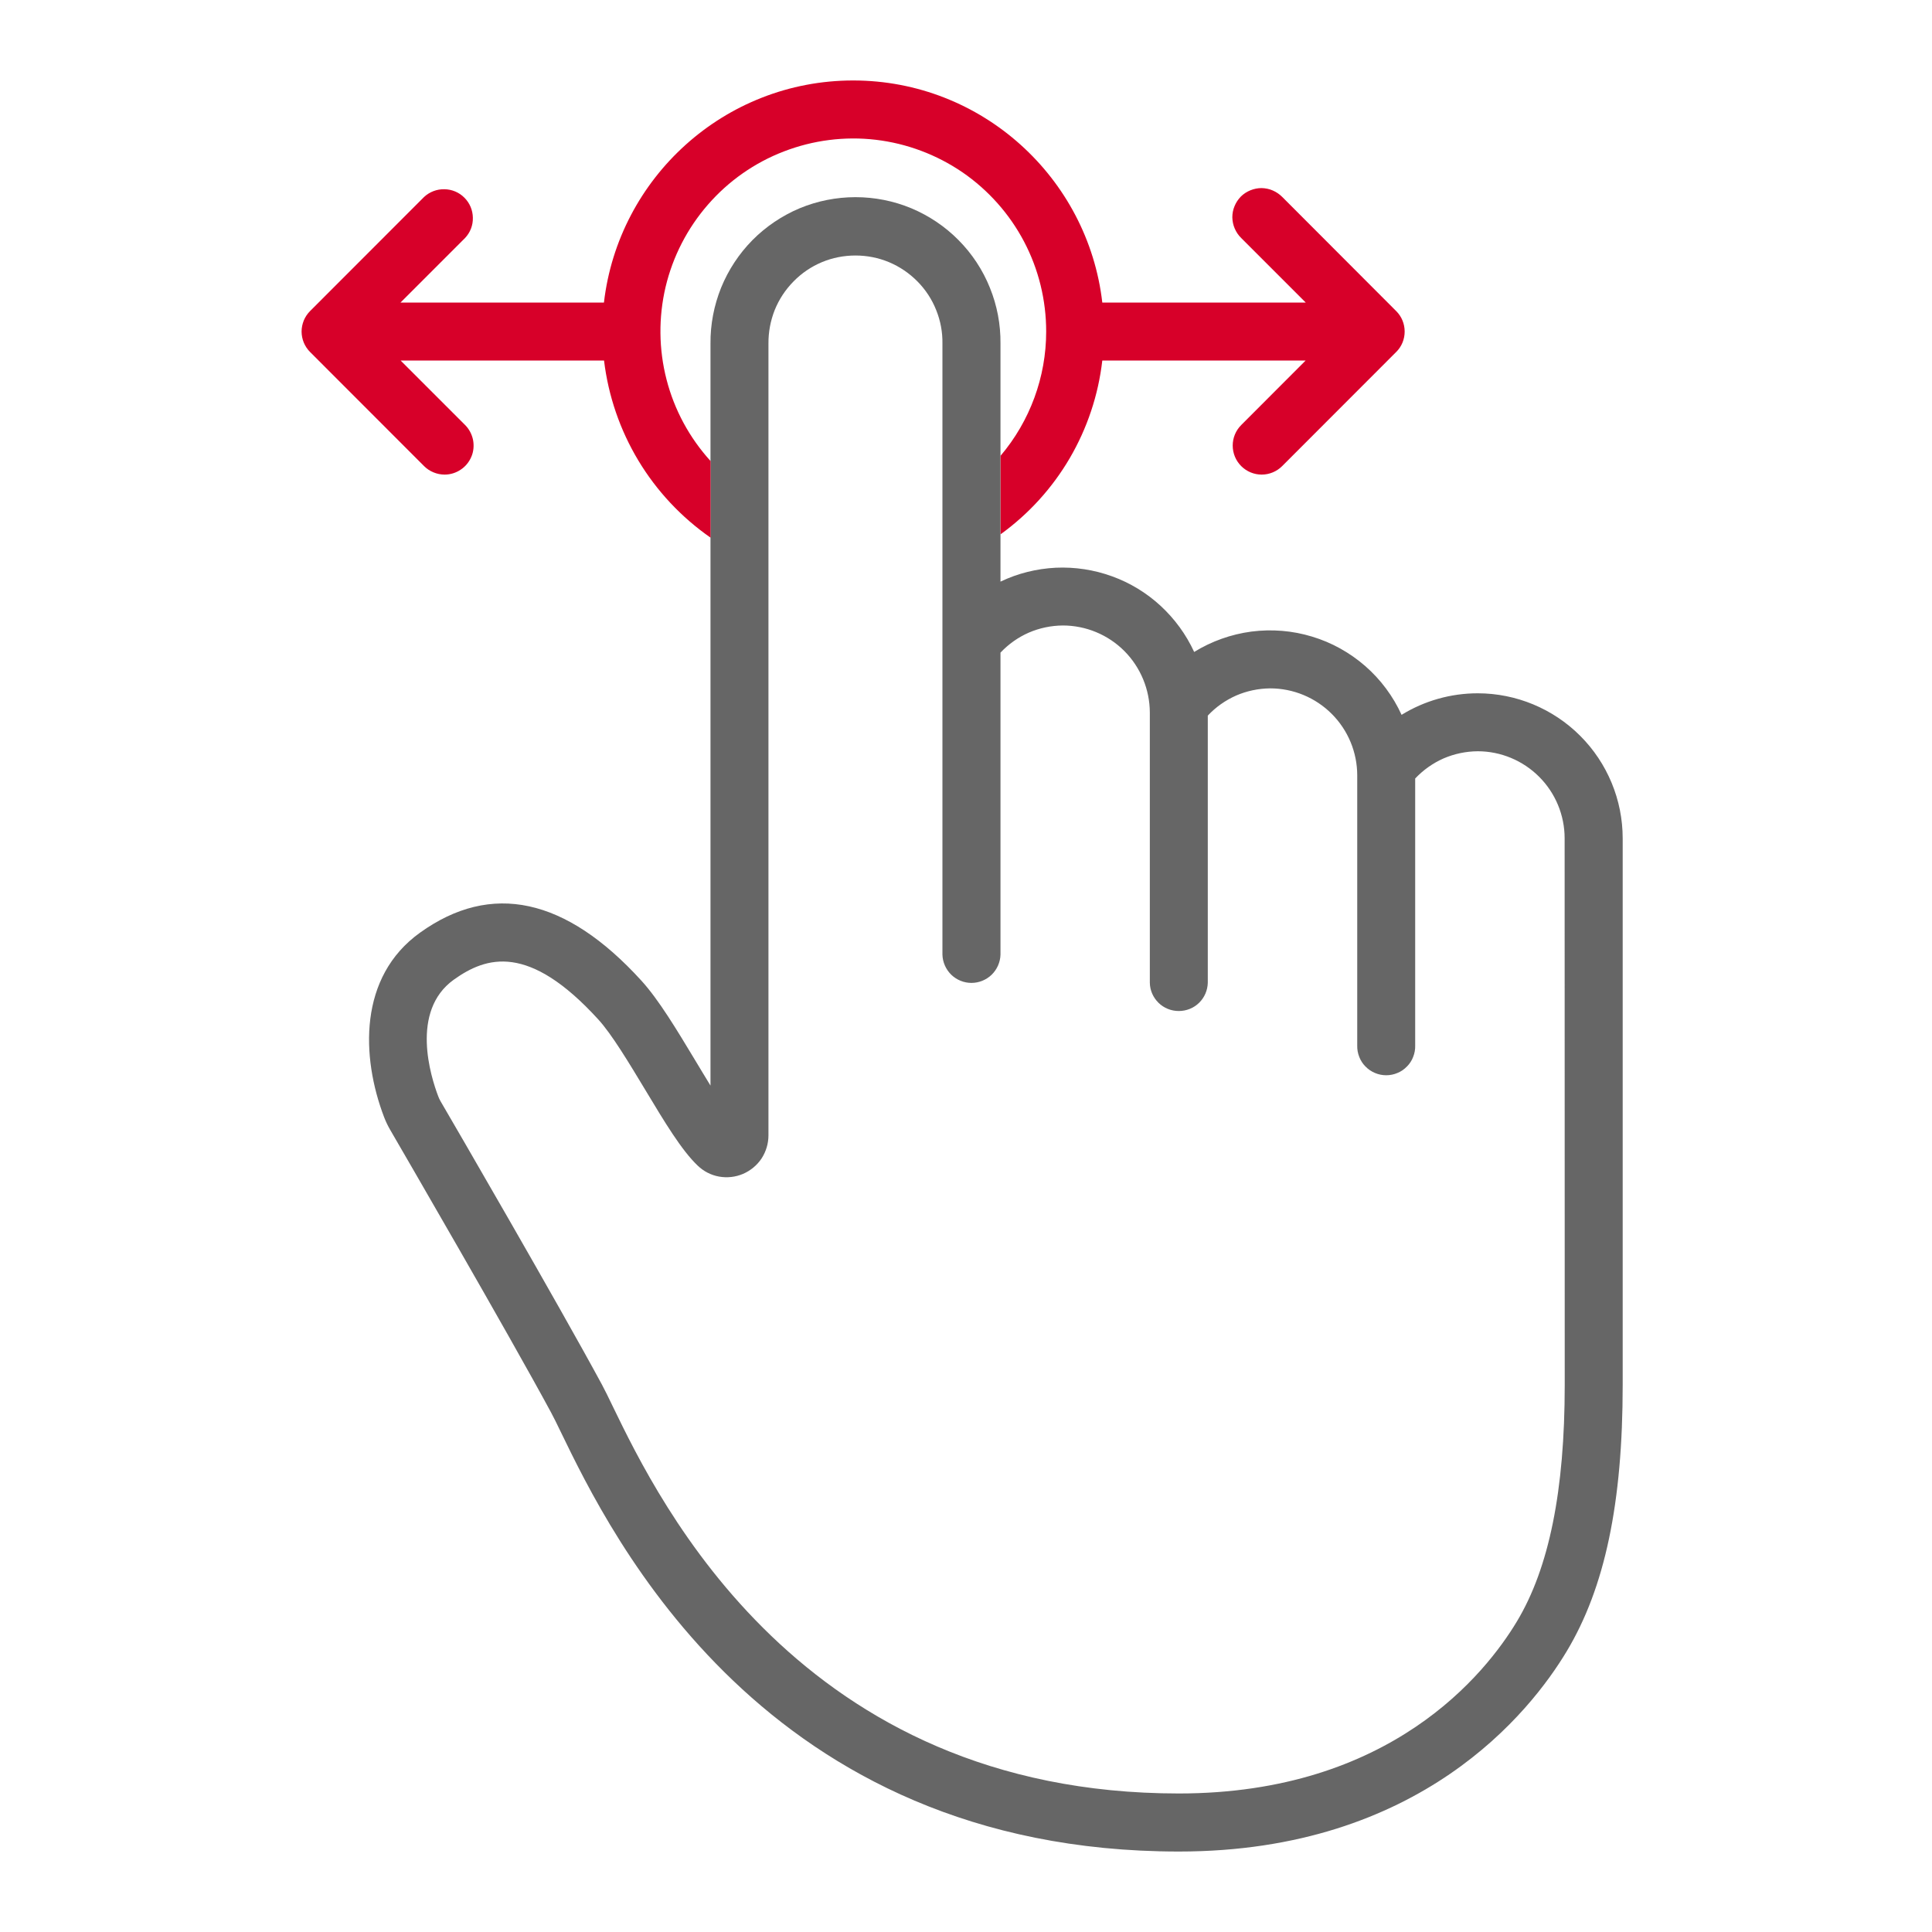
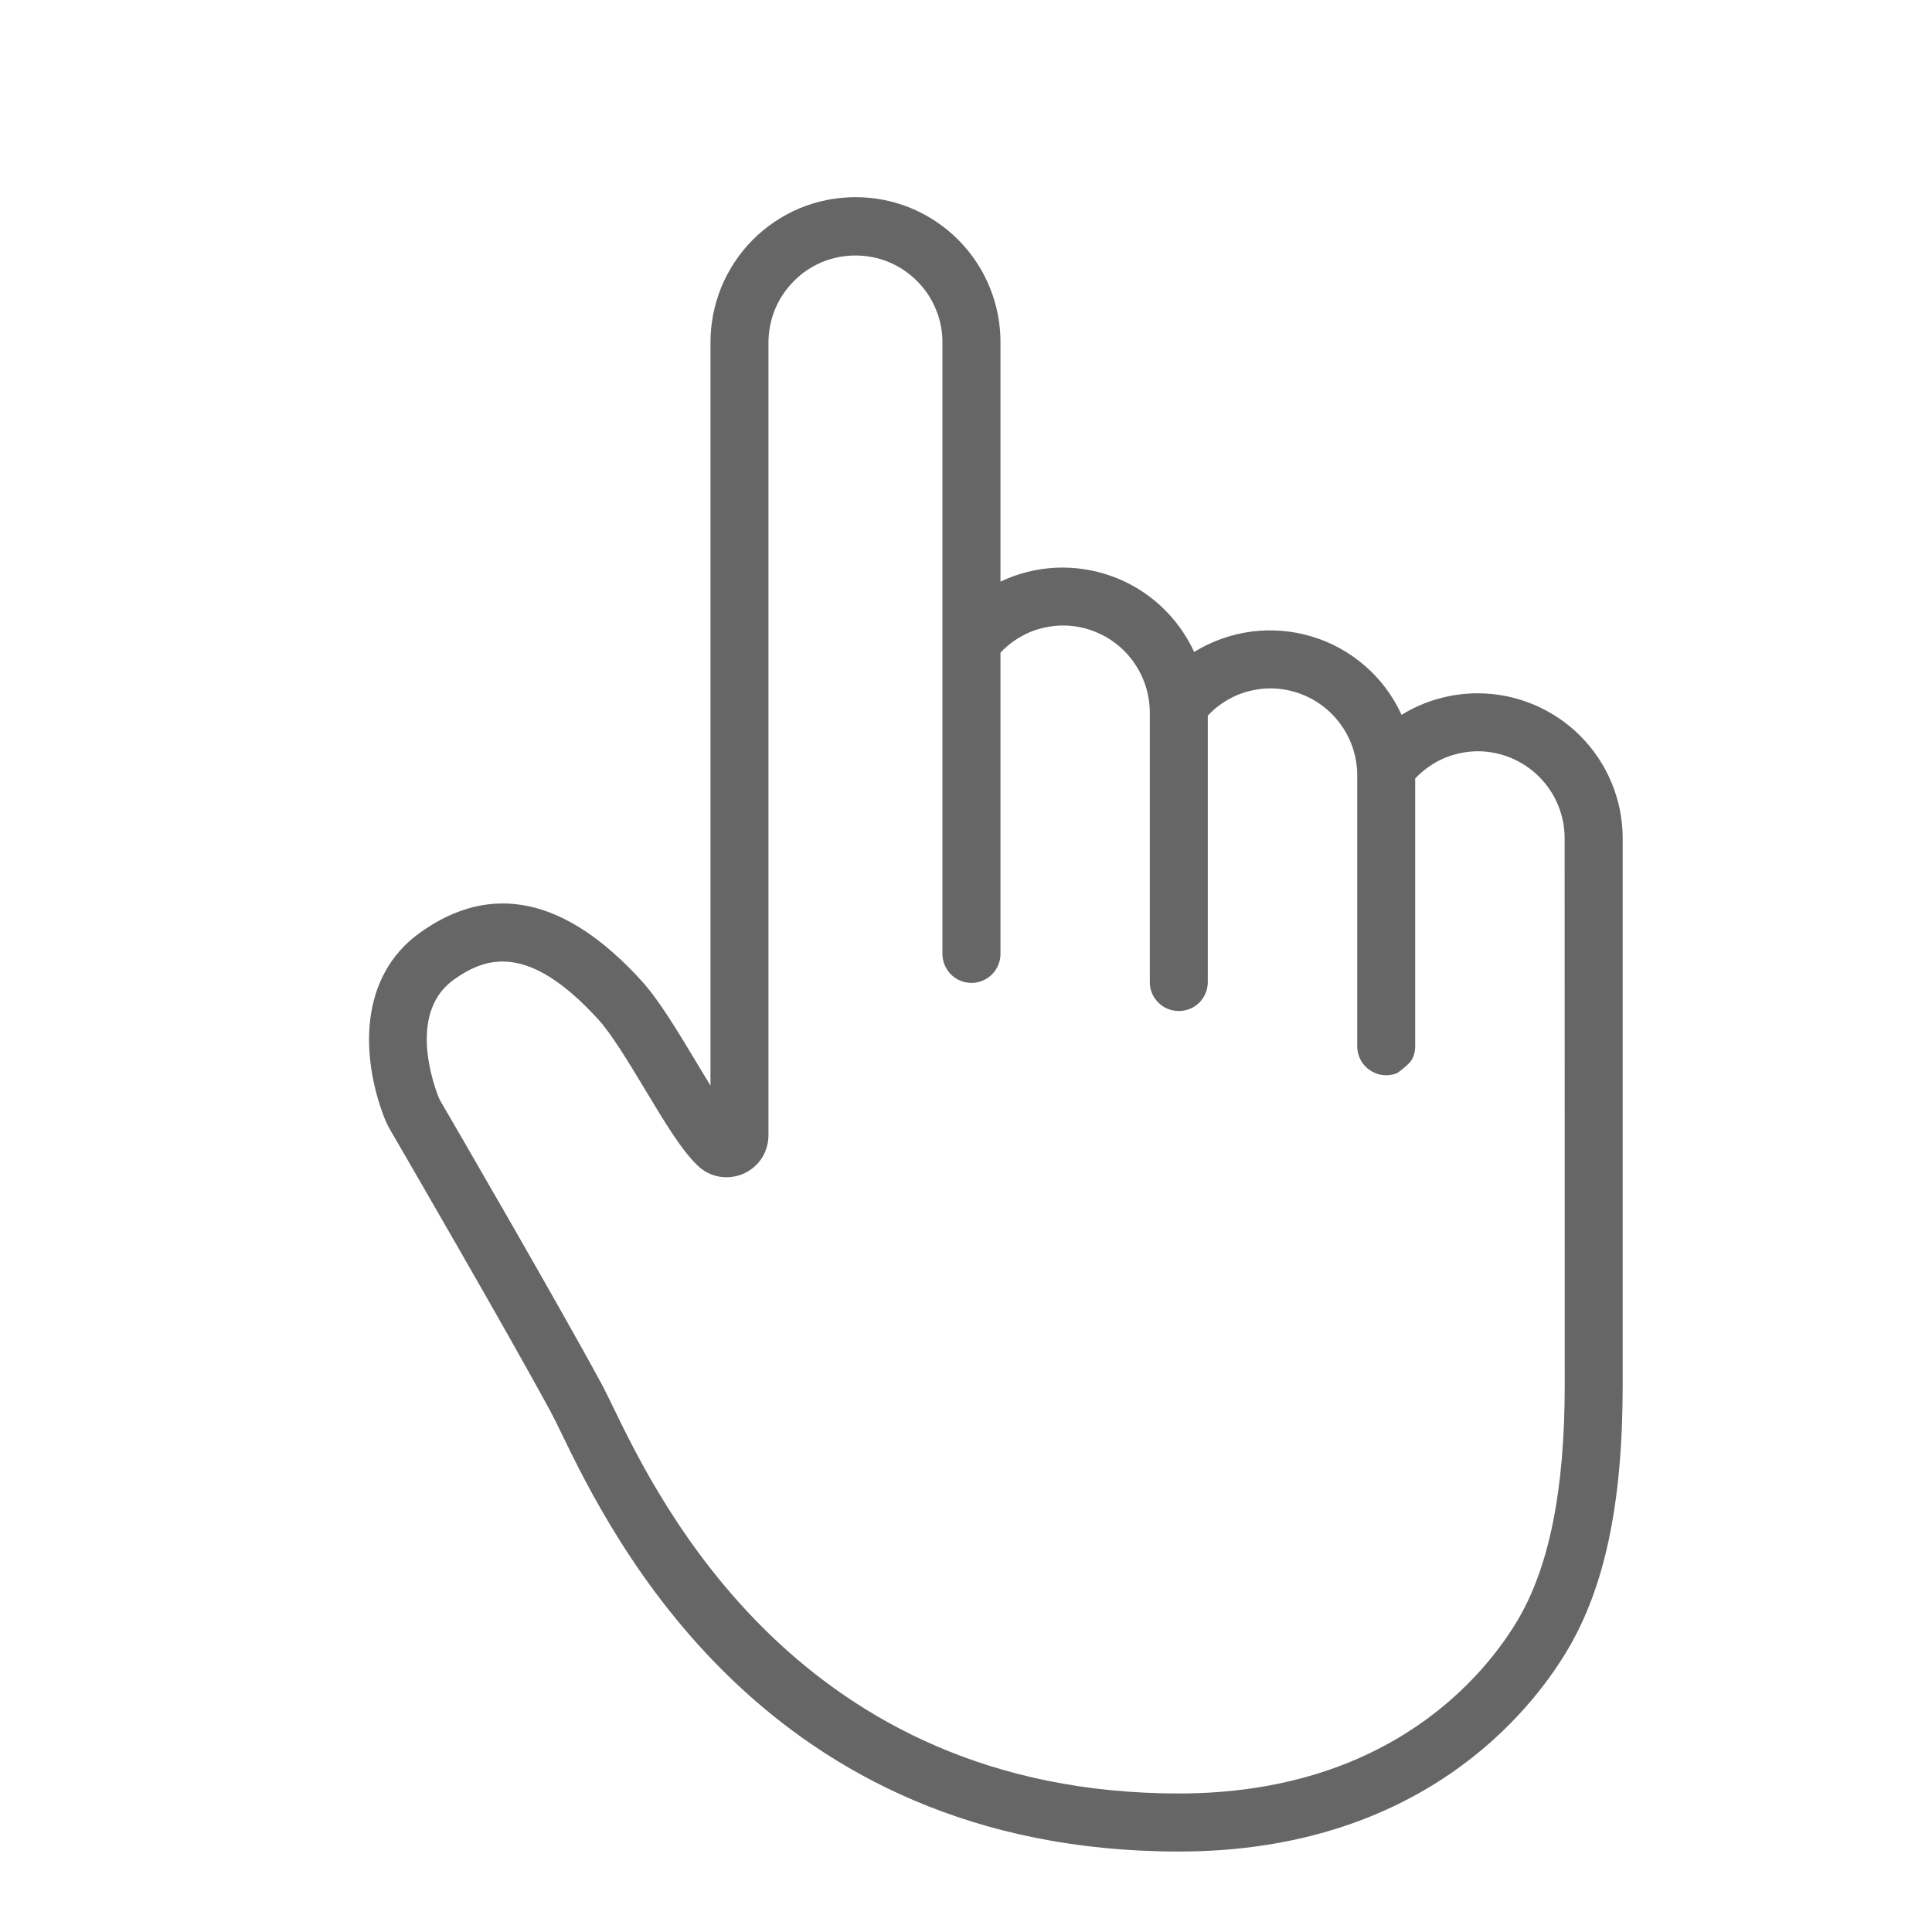
<svg xmlns="http://www.w3.org/2000/svg" width="20" height="20" viewBox="0 0 20 20" fill="none">
-   <path d="M15.297 7.177C15.019 7.177 14.746 7.254 14.509 7.4C14.421 7.207 14.293 7.035 14.133 6.895C13.973 6.756 13.786 6.651 13.582 6.59C13.379 6.528 13.165 6.511 12.955 6.538C12.744 6.566 12.542 6.638 12.362 6.749C12.279 6.569 12.161 6.407 12.015 6.272C11.87 6.138 11.698 6.033 11.512 5.966C11.325 5.898 11.127 5.868 10.929 5.877C10.731 5.887 10.536 5.935 10.357 6.021V3.557C10.359 3.359 10.322 3.162 10.247 2.978C10.173 2.794 10.063 2.627 9.923 2.486C9.784 2.345 9.617 2.233 9.434 2.156C9.251 2.08 9.055 2.041 8.856 2.041C8.658 2.041 8.461 2.08 8.278 2.156C8.095 2.233 7.929 2.345 7.789 2.486C7.65 2.627 7.54 2.794 7.465 2.978C7.391 3.162 7.353 3.359 7.355 3.557V11.238C7.301 11.151 7.247 11.059 7.194 10.972C7.009 10.665 6.819 10.348 6.639 10.151C5.857 9.292 5.086 9.125 4.348 9.655C3.71 10.112 3.738 10.941 3.976 11.564C3.994 11.611 4.016 11.657 4.042 11.701C4.165 11.913 5.259 13.797 5.703 14.619C5.73 14.668 5.764 14.738 5.805 14.823C6.326 15.898 7.91 19.167 12.204 19.167C14.704 19.167 15.844 17.718 16.218 17.095C16.614 16.436 16.798 15.56 16.798 14.338V8.679C16.798 8.281 16.64 7.899 16.358 7.617C16.077 7.336 15.695 7.177 15.297 7.177ZM16.198 14.338C16.198 15.431 16.036 16.231 15.703 16.785C15.381 17.321 14.397 18.566 12.203 18.566C8.285 18.566 6.825 15.552 6.345 14.562C6.299 14.466 6.261 14.389 6.231 14.333C5.783 13.504 4.685 11.612 4.56 11.399C4.551 11.383 4.543 11.367 4.537 11.35C4.46 11.149 4.244 10.468 4.697 10.142C5.034 9.901 5.473 9.762 6.195 10.555C6.334 10.708 6.509 10.999 6.679 11.281C6.881 11.617 7.055 11.907 7.222 12.066C7.283 12.125 7.36 12.165 7.444 12.18C7.528 12.195 7.614 12.185 7.692 12.152C7.77 12.118 7.837 12.063 7.884 11.992C7.93 11.921 7.955 11.838 7.955 11.753V3.557C7.954 3.438 7.976 3.32 8.02 3.209C8.065 3.098 8.131 2.998 8.215 2.913C8.298 2.828 8.398 2.76 8.508 2.714C8.618 2.668 8.736 2.645 8.856 2.645C8.975 2.645 9.093 2.668 9.203 2.714C9.313 2.76 9.413 2.828 9.497 2.913C9.581 2.998 9.647 3.098 9.691 3.209C9.736 3.32 9.758 3.438 9.756 3.557V9.882C9.758 9.96 9.791 10.035 9.847 10.09C9.903 10.144 9.978 10.175 10.056 10.175C10.135 10.175 10.21 10.144 10.266 10.09C10.322 10.035 10.355 9.96 10.357 9.882V6.756C10.44 6.668 10.54 6.597 10.65 6.549C10.761 6.501 10.881 6.476 11.002 6.475C11.241 6.475 11.47 6.57 11.639 6.739C11.807 6.908 11.902 7.137 11.903 7.376V10.173C11.904 10.252 11.937 10.326 11.993 10.381C12.049 10.436 12.124 10.466 12.203 10.466C12.281 10.466 12.357 10.436 12.413 10.381C12.469 10.326 12.501 10.252 12.503 10.173V7.408C12.586 7.319 12.686 7.249 12.797 7.2C12.908 7.152 13.028 7.127 13.149 7.126C13.388 7.126 13.617 7.221 13.786 7.39C13.955 7.559 14.05 7.788 14.05 8.027V10.824C14.049 10.864 14.056 10.903 14.071 10.941C14.085 10.978 14.107 11.012 14.135 11.04C14.163 11.069 14.197 11.092 14.233 11.107C14.27 11.123 14.31 11.131 14.35 11.131C14.39 11.131 14.43 11.123 14.467 11.107C14.504 11.092 14.537 11.069 14.565 11.04C14.593 11.012 14.615 10.978 14.629 10.941C14.644 10.903 14.651 10.864 14.65 10.824V8.059C14.733 7.971 14.833 7.9 14.944 7.851C15.056 7.803 15.175 7.778 15.297 7.777C15.535 7.777 15.764 7.872 15.933 8.041C16.102 8.21 16.197 8.439 16.197 8.678L16.198 14.338Z" fill="#666666" />
-   <path d="M4.603 4.913C4.662 4.913 4.72 4.895 4.769 4.862C4.819 4.829 4.857 4.782 4.88 4.727C4.903 4.673 4.908 4.612 4.897 4.554C4.885 4.496 4.857 4.442 4.815 4.4L4.147 3.732H6.253C6.297 4.098 6.418 4.451 6.608 4.767C6.798 5.083 7.053 5.355 7.356 5.566V4.773C7.138 4.533 6.981 4.244 6.9 3.929C6.819 3.615 6.816 3.286 6.89 2.971C6.965 2.655 7.116 2.362 7.329 2.118C7.542 1.873 7.812 1.684 8.114 1.568C8.417 1.451 8.744 1.409 9.066 1.447C9.388 1.485 9.696 1.601 9.964 1.784C10.231 1.968 10.45 2.214 10.601 2.501C10.752 2.788 10.83 3.108 10.83 3.432C10.83 3.903 10.662 4.359 10.358 4.718V5.531C10.649 5.321 10.893 5.052 11.074 4.743C11.255 4.433 11.37 4.089 11.411 3.732H13.516L12.849 4.4C12.792 4.457 12.761 4.533 12.761 4.612C12.761 4.692 12.792 4.768 12.849 4.825C12.905 4.881 12.981 4.913 13.061 4.913C13.14 4.913 13.217 4.881 13.273 4.825L14.453 3.644C14.51 3.588 14.541 3.512 14.541 3.432C14.541 3.353 14.51 3.276 14.453 3.22L13.274 2.039C13.246 2.011 13.213 1.988 13.176 1.972C13.14 1.956 13.1 1.948 13.06 1.947C13.02 1.947 12.981 1.955 12.944 1.97C12.907 1.985 12.873 2.007 12.845 2.035C12.817 2.064 12.795 2.097 12.78 2.134C12.764 2.171 12.757 2.211 12.757 2.25C12.758 2.29 12.766 2.33 12.782 2.366C12.798 2.403 12.82 2.436 12.849 2.464L13.517 3.132H11.411C11.262 1.84 10.163 0.833 8.832 0.833C7.5 0.833 6.402 1.84 6.252 3.132H4.146L4.814 2.464C4.868 2.407 4.897 2.332 4.895 2.254C4.894 2.176 4.863 2.102 4.808 2.047C4.753 1.991 4.678 1.96 4.601 1.959C4.523 1.957 4.447 1.986 4.39 2.039L3.21 3.22C3.182 3.248 3.16 3.281 3.145 3.317C3.13 3.354 3.122 3.393 3.122 3.432C3.122 3.471 3.13 3.511 3.145 3.547C3.16 3.583 3.182 3.616 3.21 3.644L4.39 4.825C4.418 4.853 4.451 4.875 4.488 4.89C4.524 4.905 4.563 4.913 4.603 4.913Z" fill="#D70029" />
+   <path d="M15.297 7.177C15.019 7.177 14.746 7.254 14.509 7.4C14.421 7.207 14.293 7.035 14.133 6.895C13.973 6.756 13.786 6.651 13.582 6.59C13.379 6.528 13.165 6.511 12.955 6.538C12.744 6.566 12.542 6.638 12.362 6.749C12.279 6.569 12.161 6.407 12.015 6.272C11.87 6.138 11.698 6.033 11.512 5.966C11.325 5.898 11.127 5.868 10.929 5.877C10.731 5.887 10.536 5.935 10.357 6.021V3.557C10.359 3.359 10.322 3.162 10.247 2.978C10.173 2.794 10.063 2.627 9.923 2.486C9.784 2.345 9.617 2.233 9.434 2.156C9.251 2.08 9.055 2.041 8.856 2.041C8.658 2.041 8.461 2.08 8.278 2.156C8.095 2.233 7.929 2.345 7.789 2.486C7.65 2.627 7.54 2.794 7.465 2.978C7.391 3.162 7.353 3.359 7.355 3.557V11.238C7.301 11.151 7.247 11.059 7.194 10.972C7.009 10.665 6.819 10.348 6.639 10.151C5.857 9.292 5.086 9.125 4.348 9.655C3.71 10.112 3.738 10.941 3.976 11.564C3.994 11.611 4.016 11.657 4.042 11.701C4.165 11.913 5.259 13.797 5.703 14.619C5.73 14.668 5.764 14.738 5.805 14.823C6.326 15.898 7.91 19.167 12.204 19.167C14.704 19.167 15.844 17.718 16.218 17.095C16.614 16.436 16.798 15.56 16.798 14.338V8.679C16.798 8.281 16.64 7.899 16.358 7.617C16.077 7.336 15.695 7.177 15.297 7.177ZM16.198 14.338C16.198 15.431 16.036 16.231 15.703 16.785C15.381 17.321 14.397 18.566 12.203 18.566C8.285 18.566 6.825 15.552 6.345 14.562C6.299 14.466 6.261 14.389 6.231 14.333C5.783 13.504 4.685 11.612 4.56 11.399C4.551 11.383 4.543 11.367 4.537 11.35C4.46 11.149 4.244 10.468 4.697 10.142C5.034 9.901 5.473 9.762 6.195 10.555C6.334 10.708 6.509 10.999 6.679 11.281C6.881 11.617 7.055 11.907 7.222 12.066C7.283 12.125 7.36 12.165 7.444 12.18C7.528 12.195 7.614 12.185 7.692 12.152C7.77 12.118 7.837 12.063 7.884 11.992C7.93 11.921 7.955 11.838 7.955 11.753V3.557C7.954 3.438 7.976 3.32 8.02 3.209C8.065 3.098 8.131 2.998 8.215 2.913C8.298 2.828 8.398 2.76 8.508 2.714C8.618 2.668 8.736 2.645 8.856 2.645C8.975 2.645 9.093 2.668 9.203 2.714C9.313 2.76 9.413 2.828 9.497 2.913C9.581 2.998 9.647 3.098 9.691 3.209C9.736 3.32 9.758 3.438 9.756 3.557V9.882C9.758 9.96 9.791 10.035 9.847 10.09C9.903 10.144 9.978 10.175 10.056 10.175C10.135 10.175 10.21 10.144 10.266 10.09C10.322 10.035 10.355 9.96 10.357 9.882V6.756C10.44 6.668 10.54 6.597 10.65 6.549C10.761 6.501 10.881 6.476 11.002 6.475C11.241 6.475 11.47 6.57 11.639 6.739C11.807 6.908 11.902 7.137 11.903 7.376V10.173C11.904 10.252 11.937 10.326 11.993 10.381C12.049 10.436 12.124 10.466 12.203 10.466C12.281 10.466 12.357 10.436 12.413 10.381C12.469 10.326 12.501 10.252 12.503 10.173V7.408C12.586 7.319 12.686 7.249 12.797 7.2C12.908 7.152 13.028 7.127 13.149 7.126C13.388 7.126 13.617 7.221 13.786 7.39C13.955 7.559 14.05 7.788 14.05 8.027V10.824C14.049 10.864 14.056 10.903 14.071 10.941C14.085 10.978 14.107 11.012 14.135 11.04C14.163 11.069 14.197 11.092 14.233 11.107C14.27 11.123 14.31 11.131 14.35 11.131C14.39 11.131 14.43 11.123 14.467 11.107C14.593 11.012 14.615 10.978 14.629 10.941C14.644 10.903 14.651 10.864 14.65 10.824V8.059C14.733 7.971 14.833 7.9 14.944 7.851C15.056 7.803 15.175 7.778 15.297 7.777C15.535 7.777 15.764 7.872 15.933 8.041C16.102 8.21 16.197 8.439 16.197 8.678L16.198 14.338Z" fill="#666666" />
</svg>